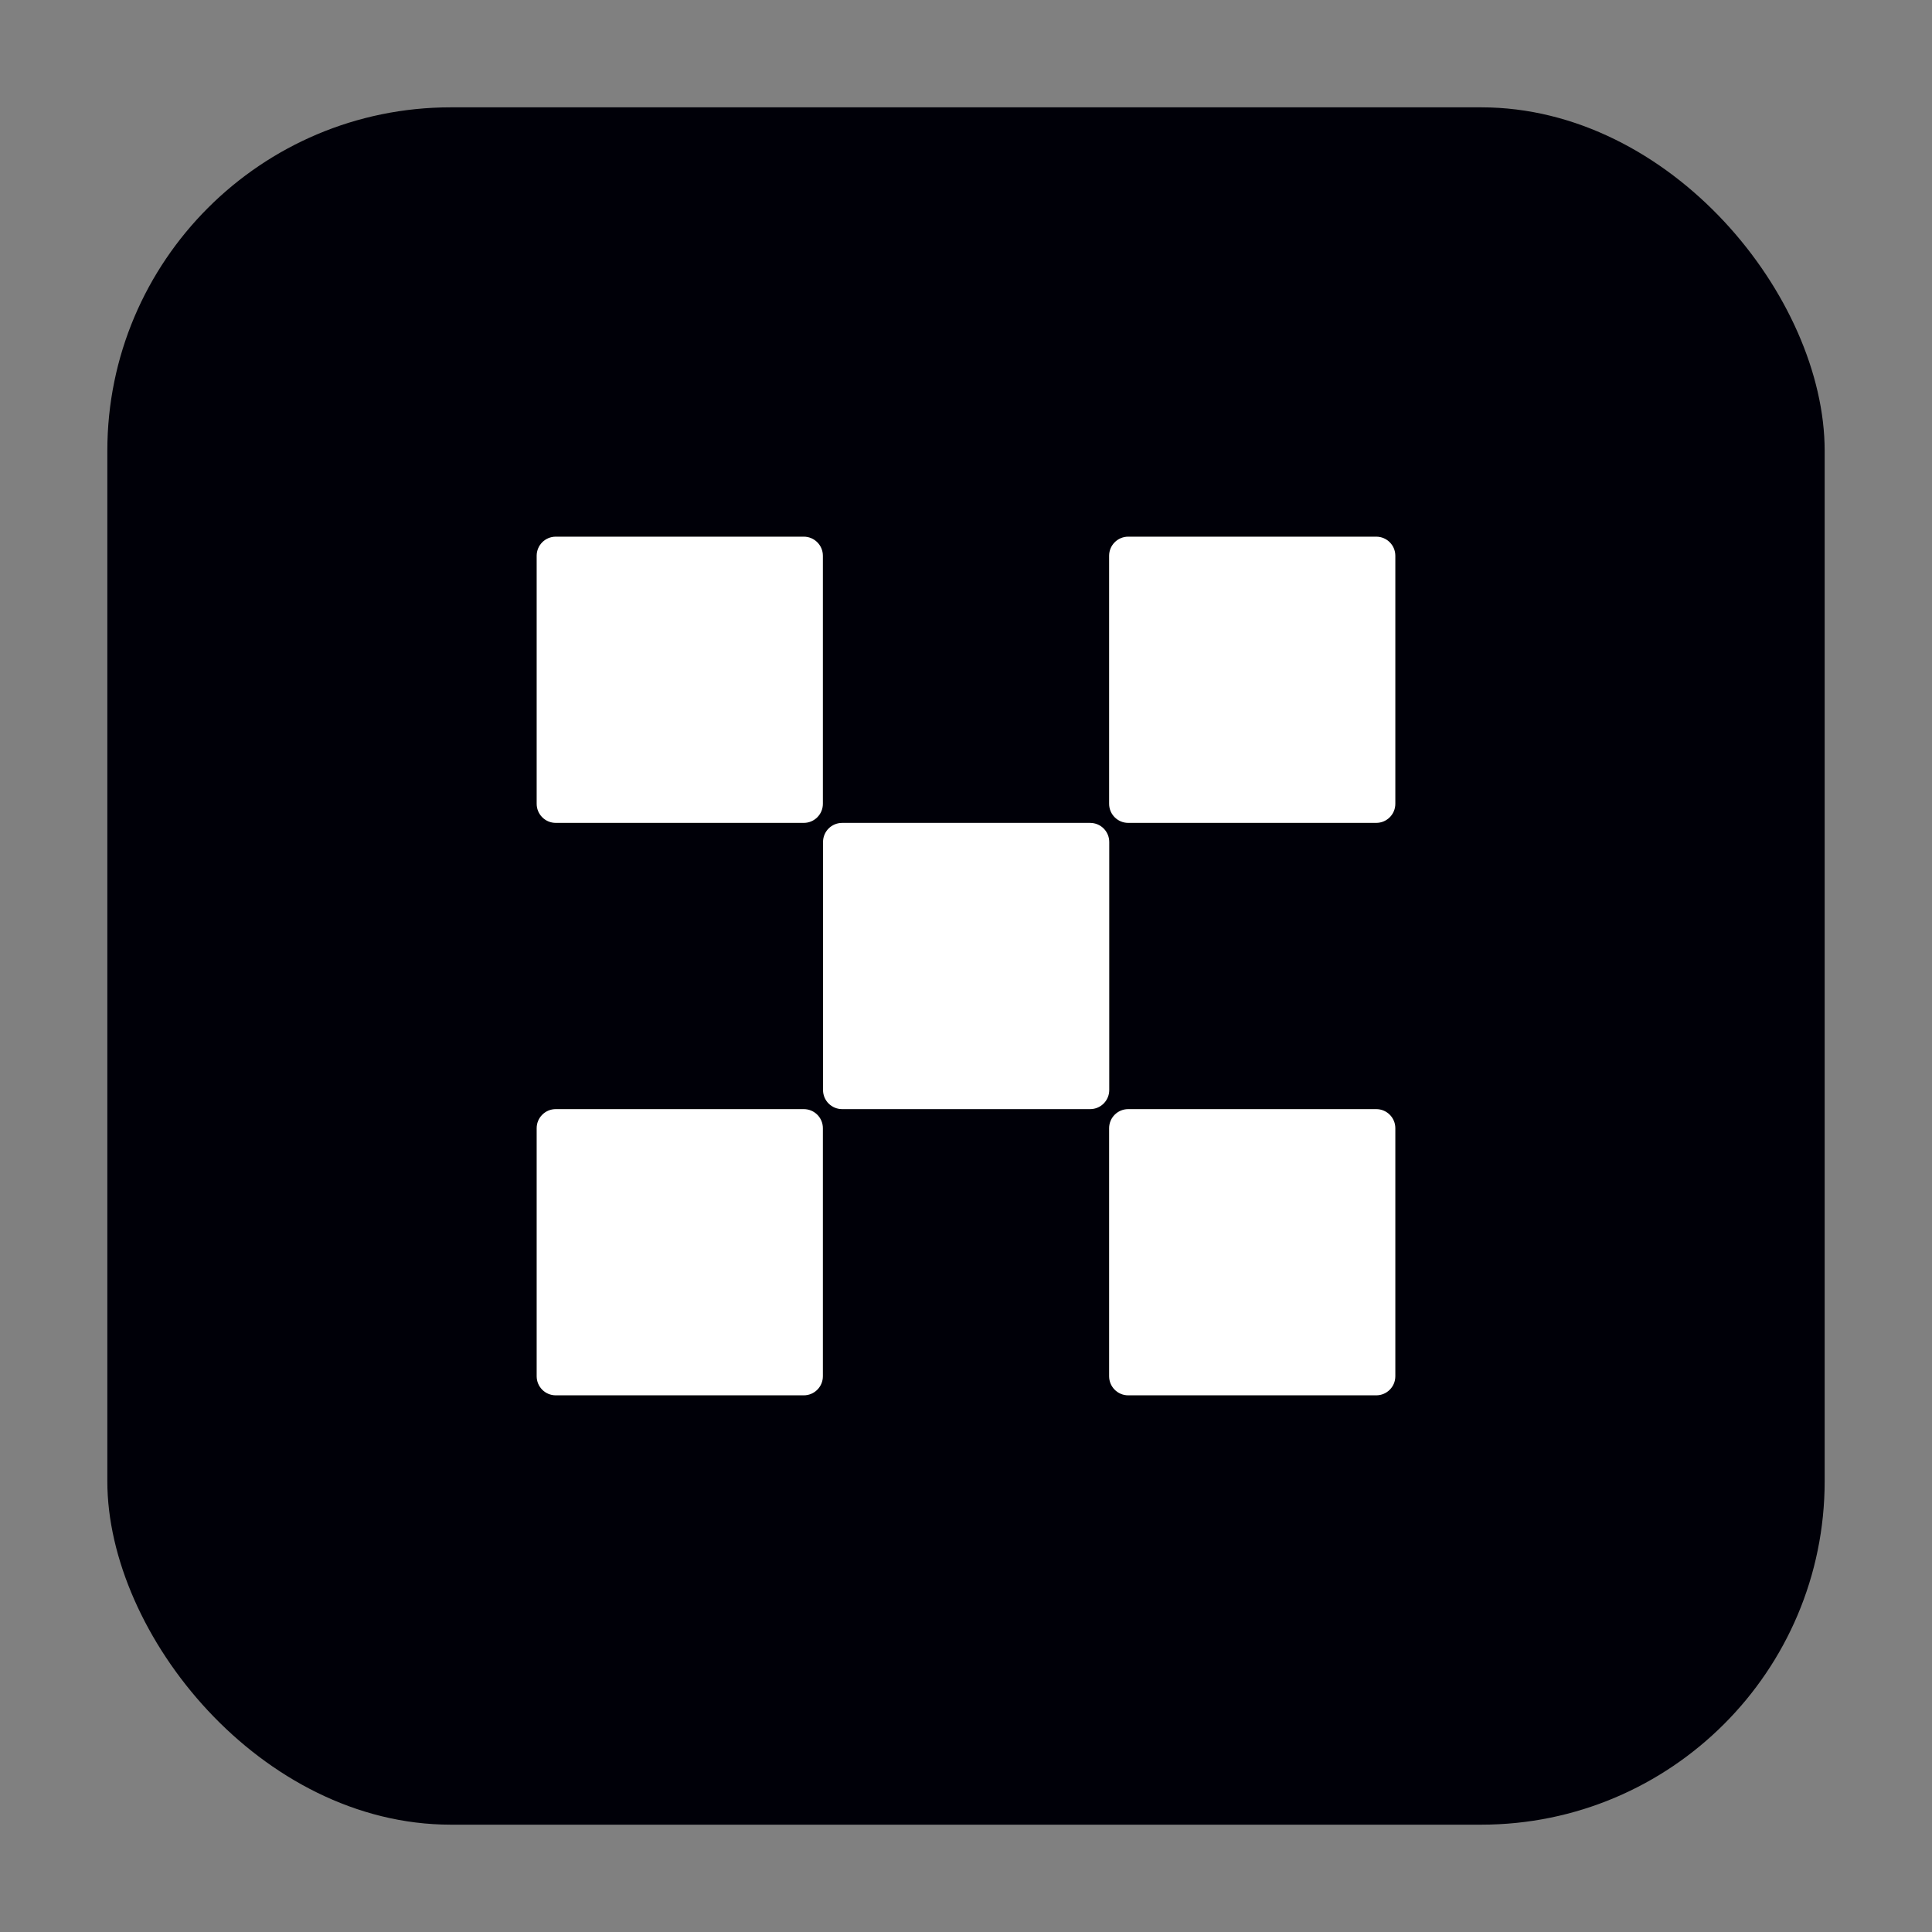
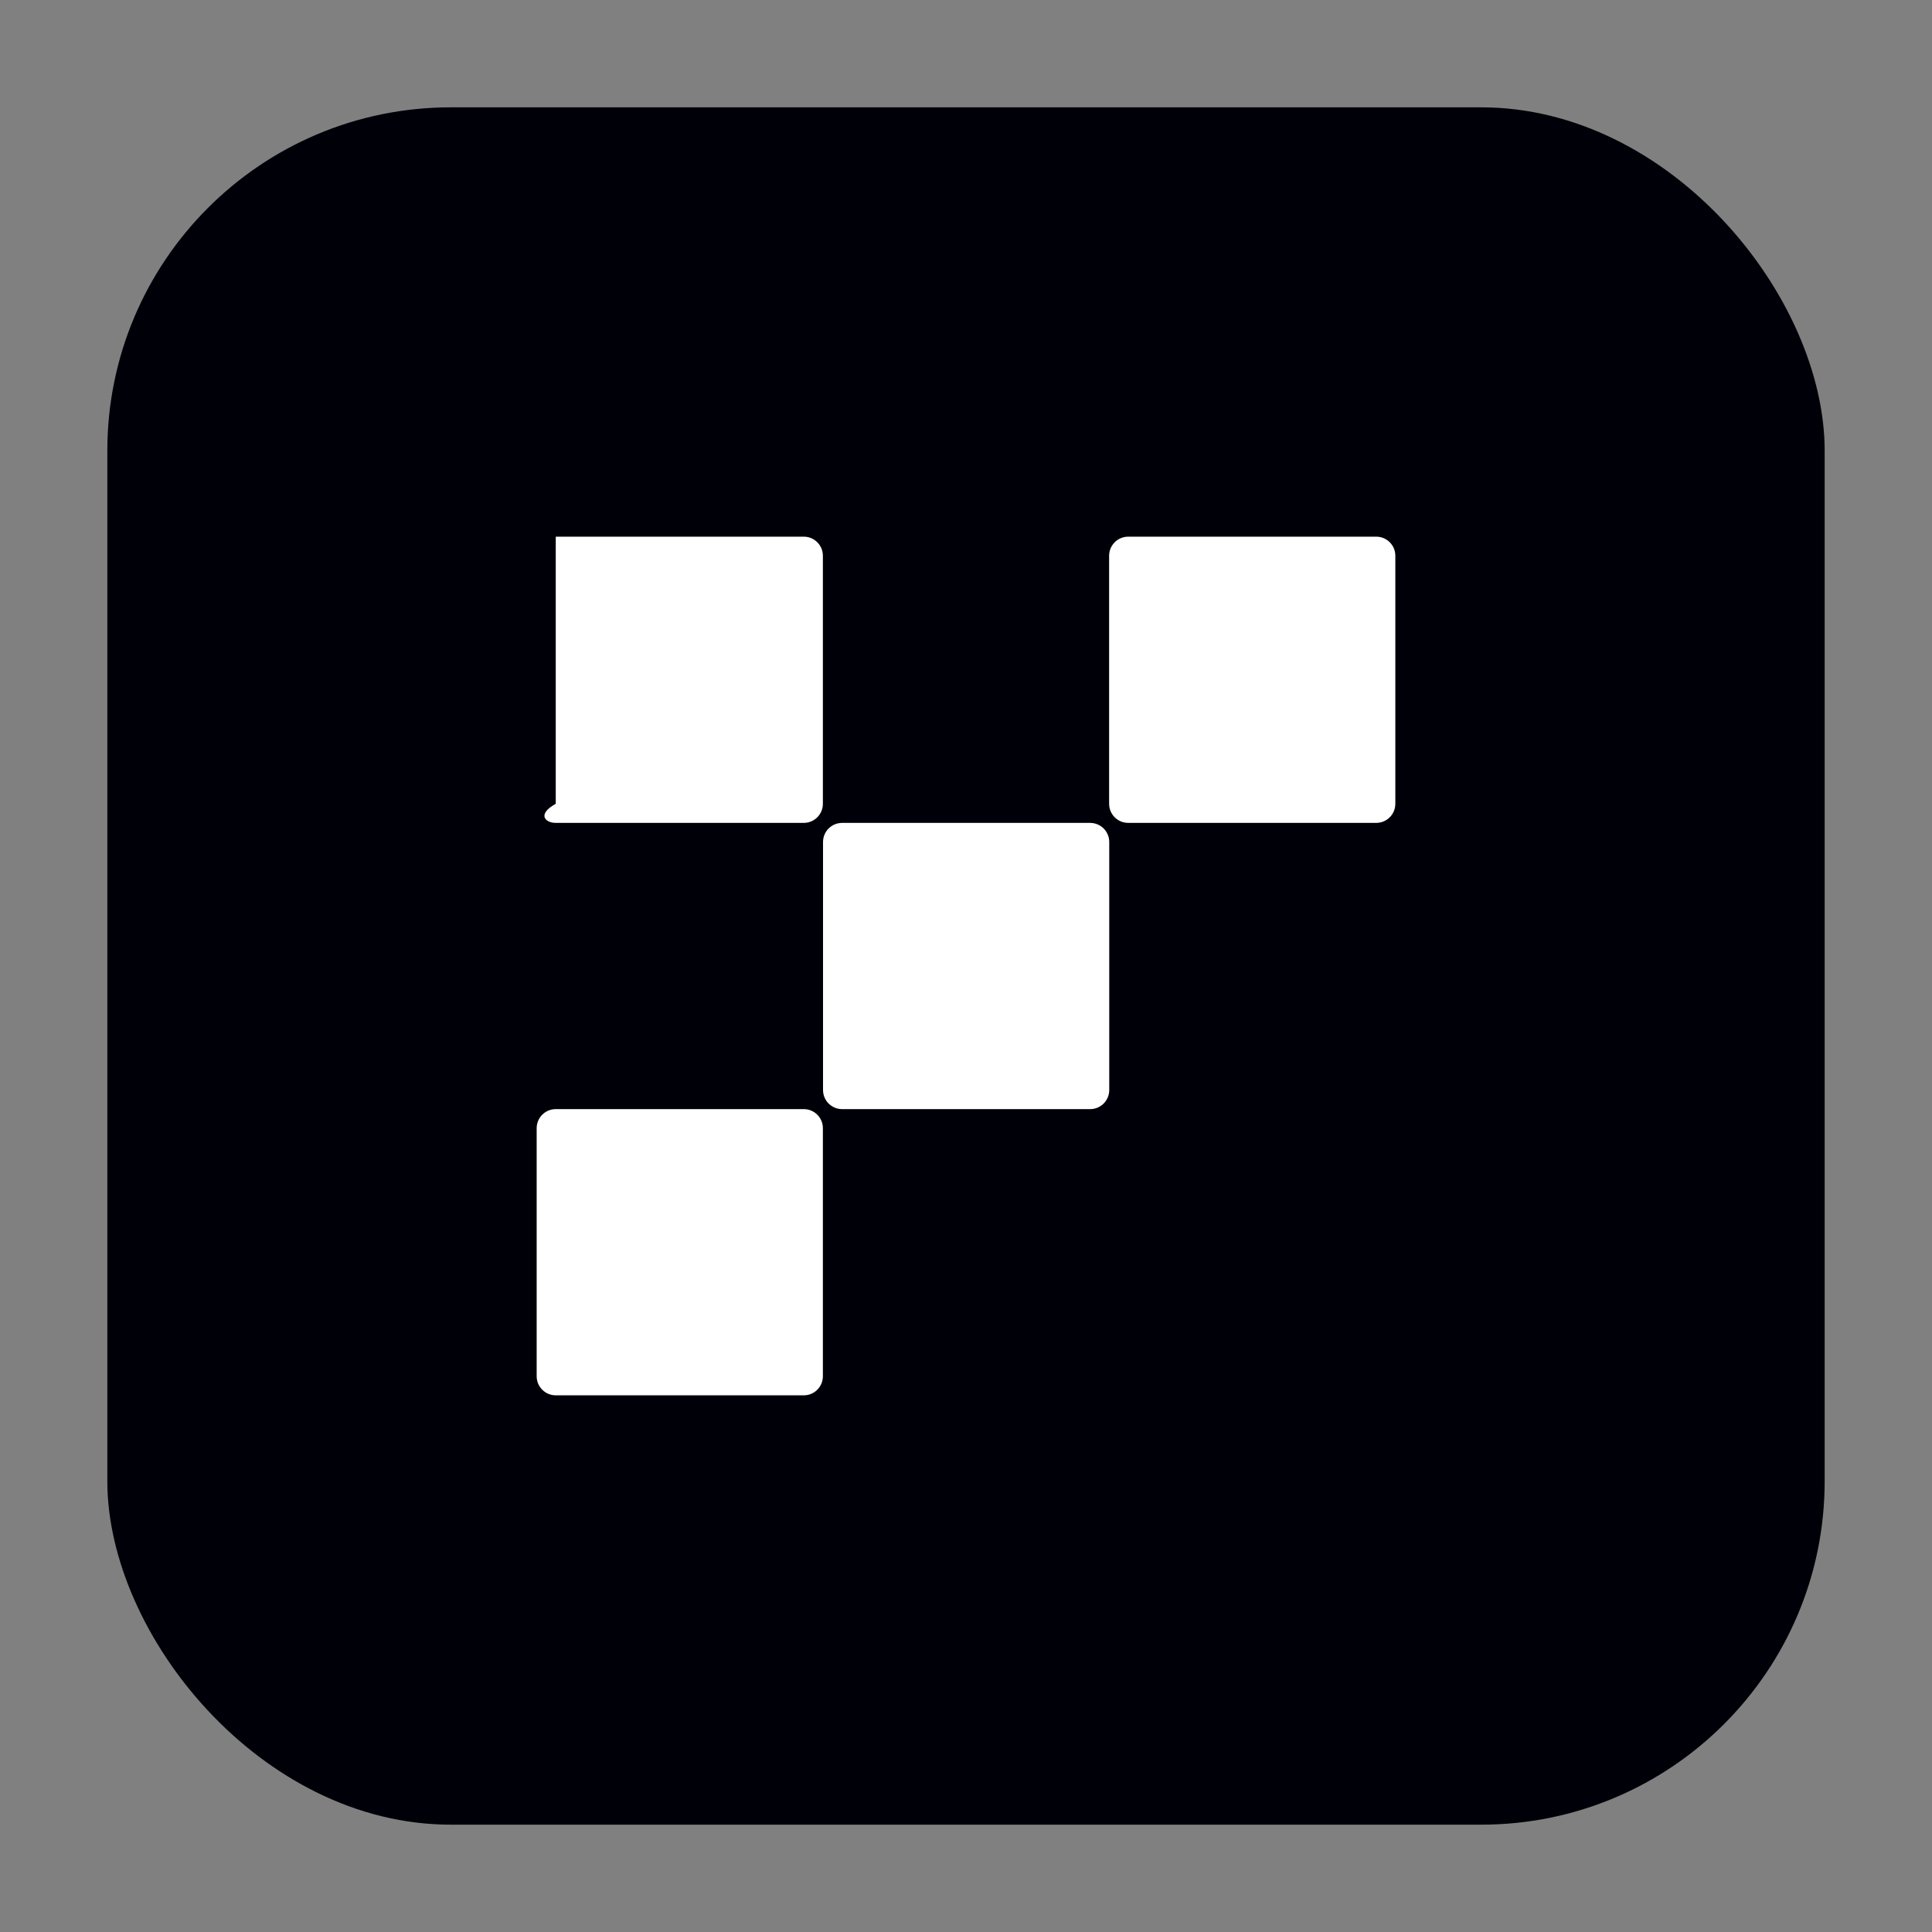
<svg xmlns="http://www.w3.org/2000/svg" width="90" height="90" viewBox="0 0 90 90" fill="none">
  <rect x="0" y="0" width="90" height="90" fill="#808080" stroke="none" />
  <rect x="5" y="5" width="80" height="80" rx="16" fill="#000008" />
-   <path d="M37.444 25H25.889C25.398 25 25 25.398 25 25.889V37.444C25 37.935 25.398 38.333 25.889 38.333H37.444C37.935 38.333 38.333 37.935 38.333 37.444V25.889C38.333 25.398 37.935 25 37.444 25Z" fill="white" />
+   <path d="M37.444 25H25.889V37.444C25 37.935 25.398 38.333 25.889 38.333H37.444C37.935 38.333 38.333 37.935 38.333 37.444V25.889C38.333 25.398 37.935 25 37.444 25Z" fill="white" />
  <path d="M50.784 38.334H39.229C38.738 38.334 38.34 38.732 38.34 39.223V50.778C38.34 51.269 38.738 51.667 39.229 51.667H50.784C51.275 51.667 51.673 51.269 51.673 50.778V39.223C51.673 38.732 51.275 38.334 50.784 38.334Z" fill="white" />
  <path d="M52.556 25H64.111C64.602 25 65 25.398 65 25.889V37.444C65 37.935 64.602 38.333 64.111 38.333H52.556C52.065 38.333 51.667 37.935 51.667 37.444V25.889C51.667 25.398 52.065 25 52.556 25Z" fill="white" />
  <path d="M37.444 51.667H25.889C25.398 51.667 25 52.065 25 52.555V64.111C25 64.602 25.398 65 25.889 65H37.444C37.935 65 38.333 64.602 38.333 64.111V52.555C38.333 52.065 37.935 51.667 37.444 51.667Z" fill="white" />
-   <path d="M52.556 51.667H64.111C64.602 51.667 65 52.065 65 52.555V64.111C65 64.602 64.602 65 64.111 65H52.556C52.065 65 51.667 64.602 51.667 64.111V52.555C51.667 52.065 52.065 51.667 52.556 51.667Z" fill="white" />
</svg>